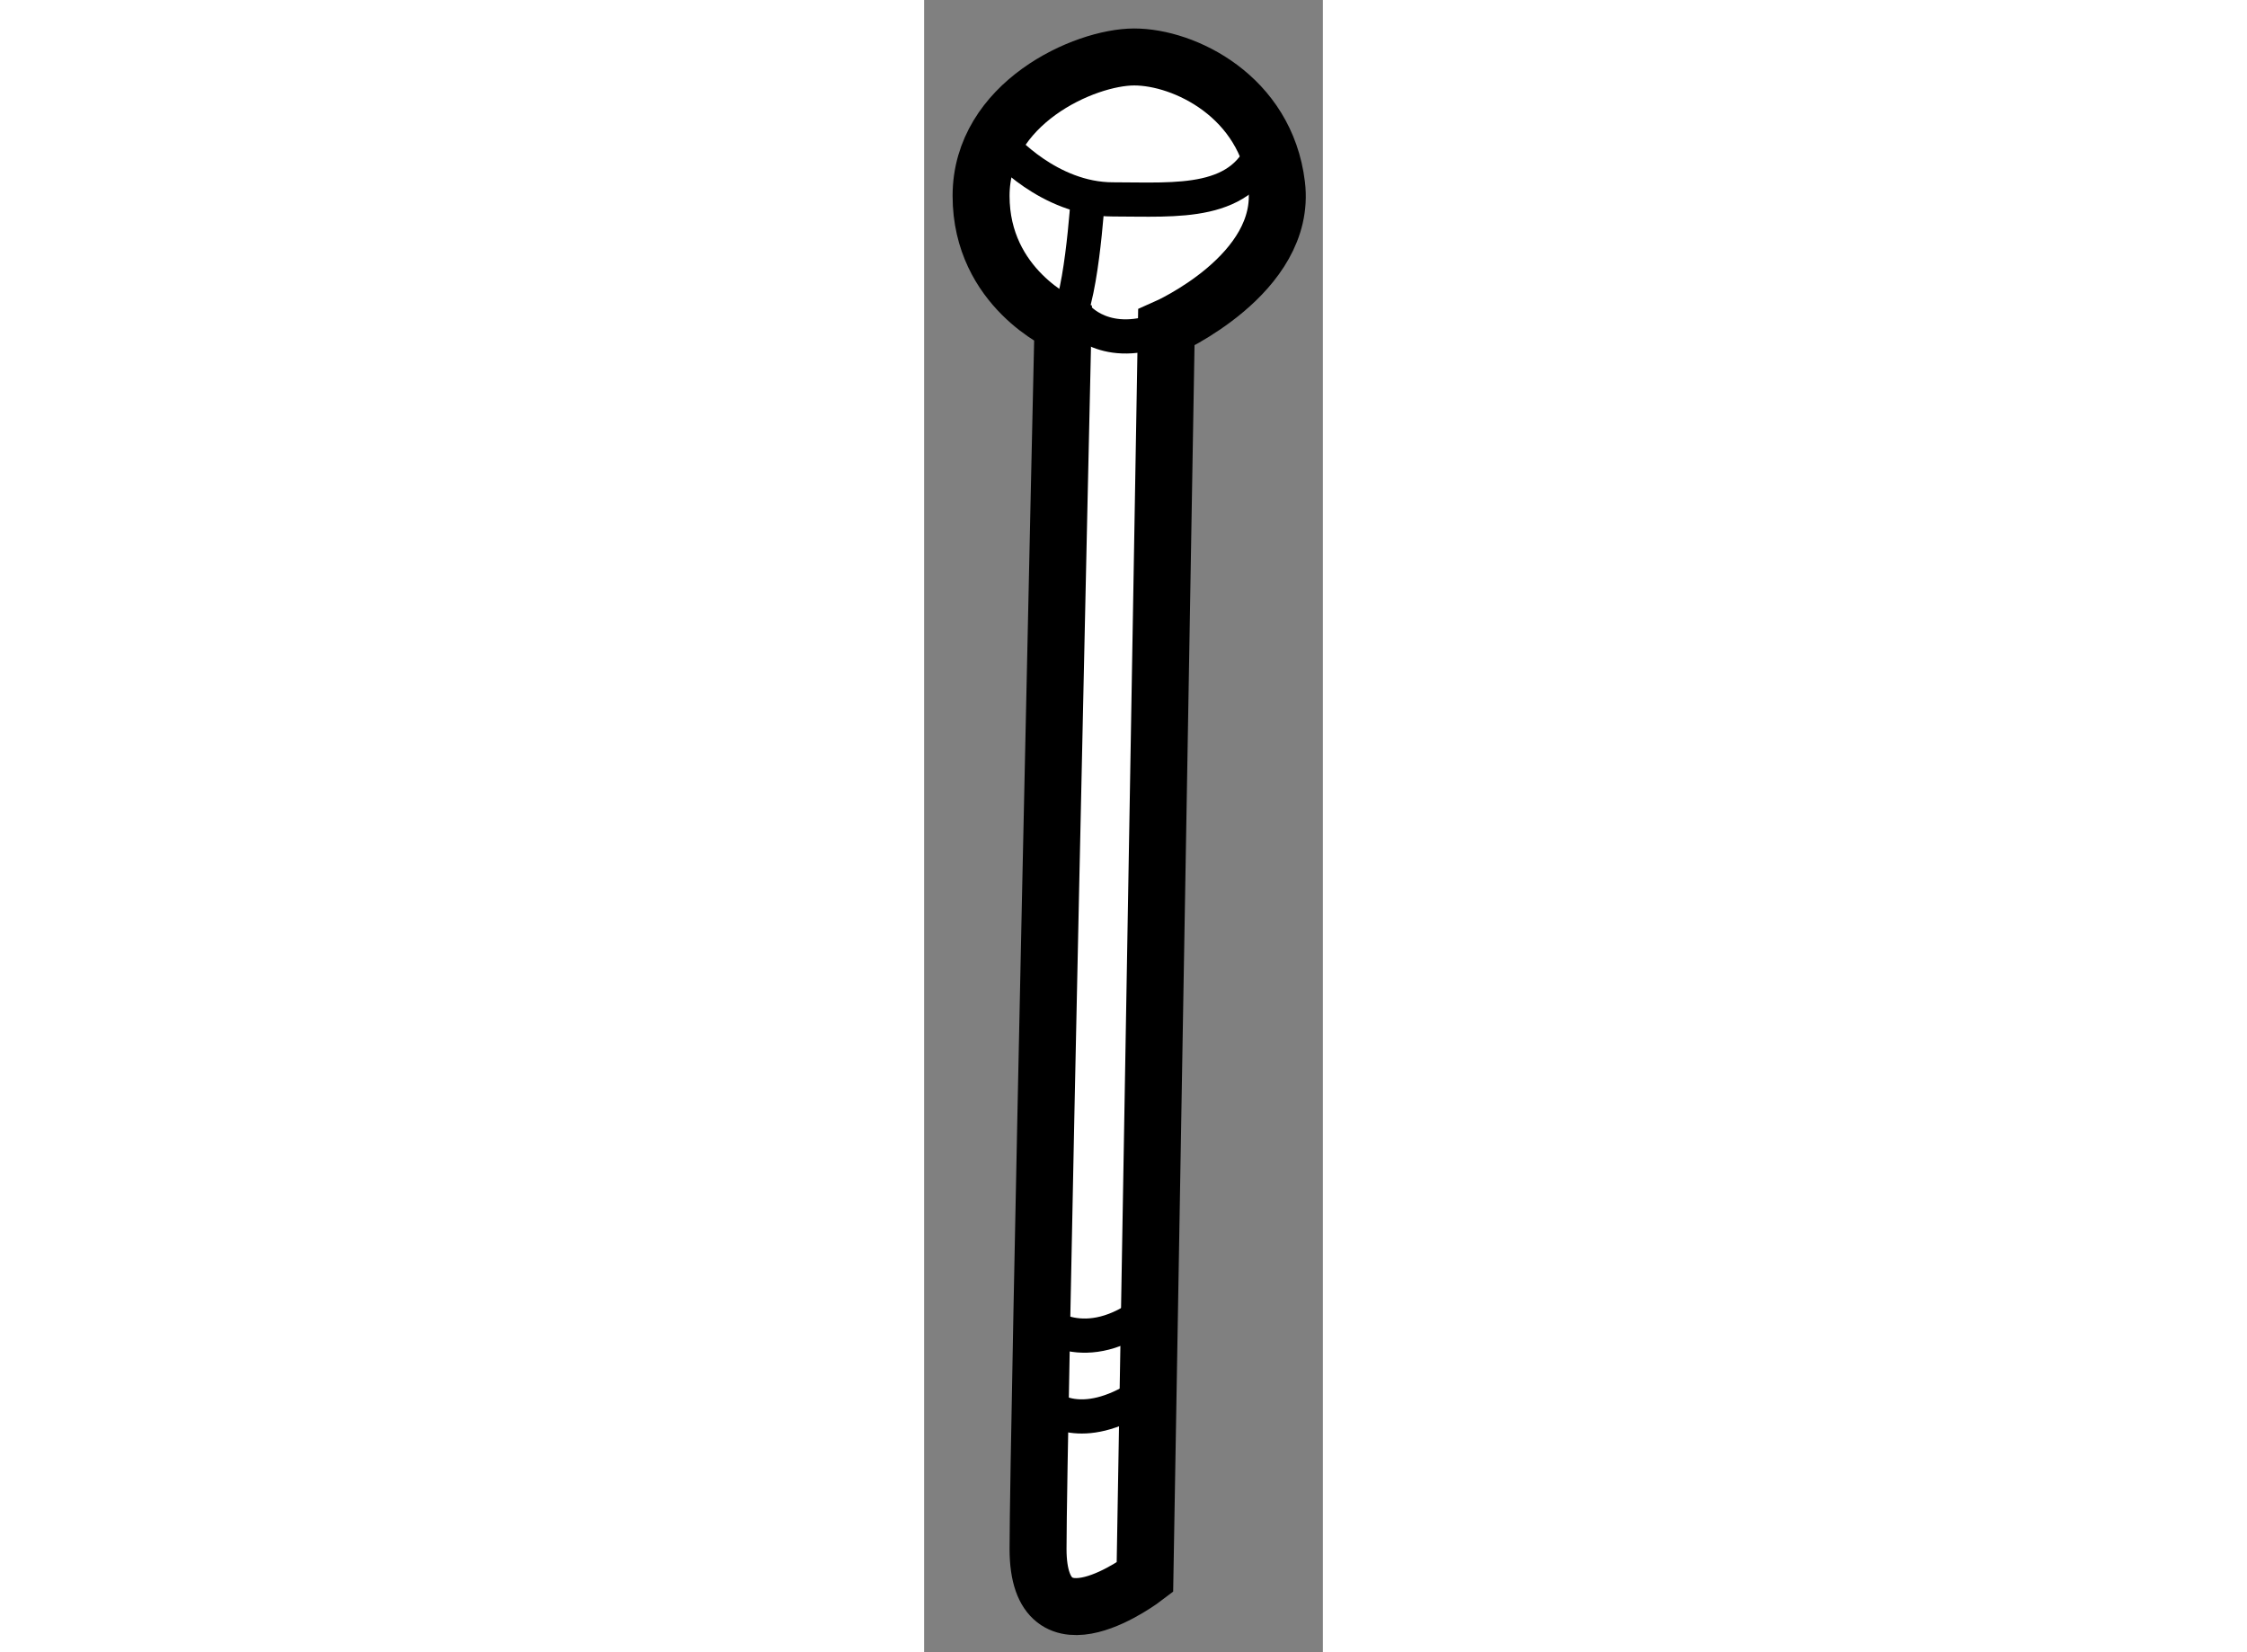
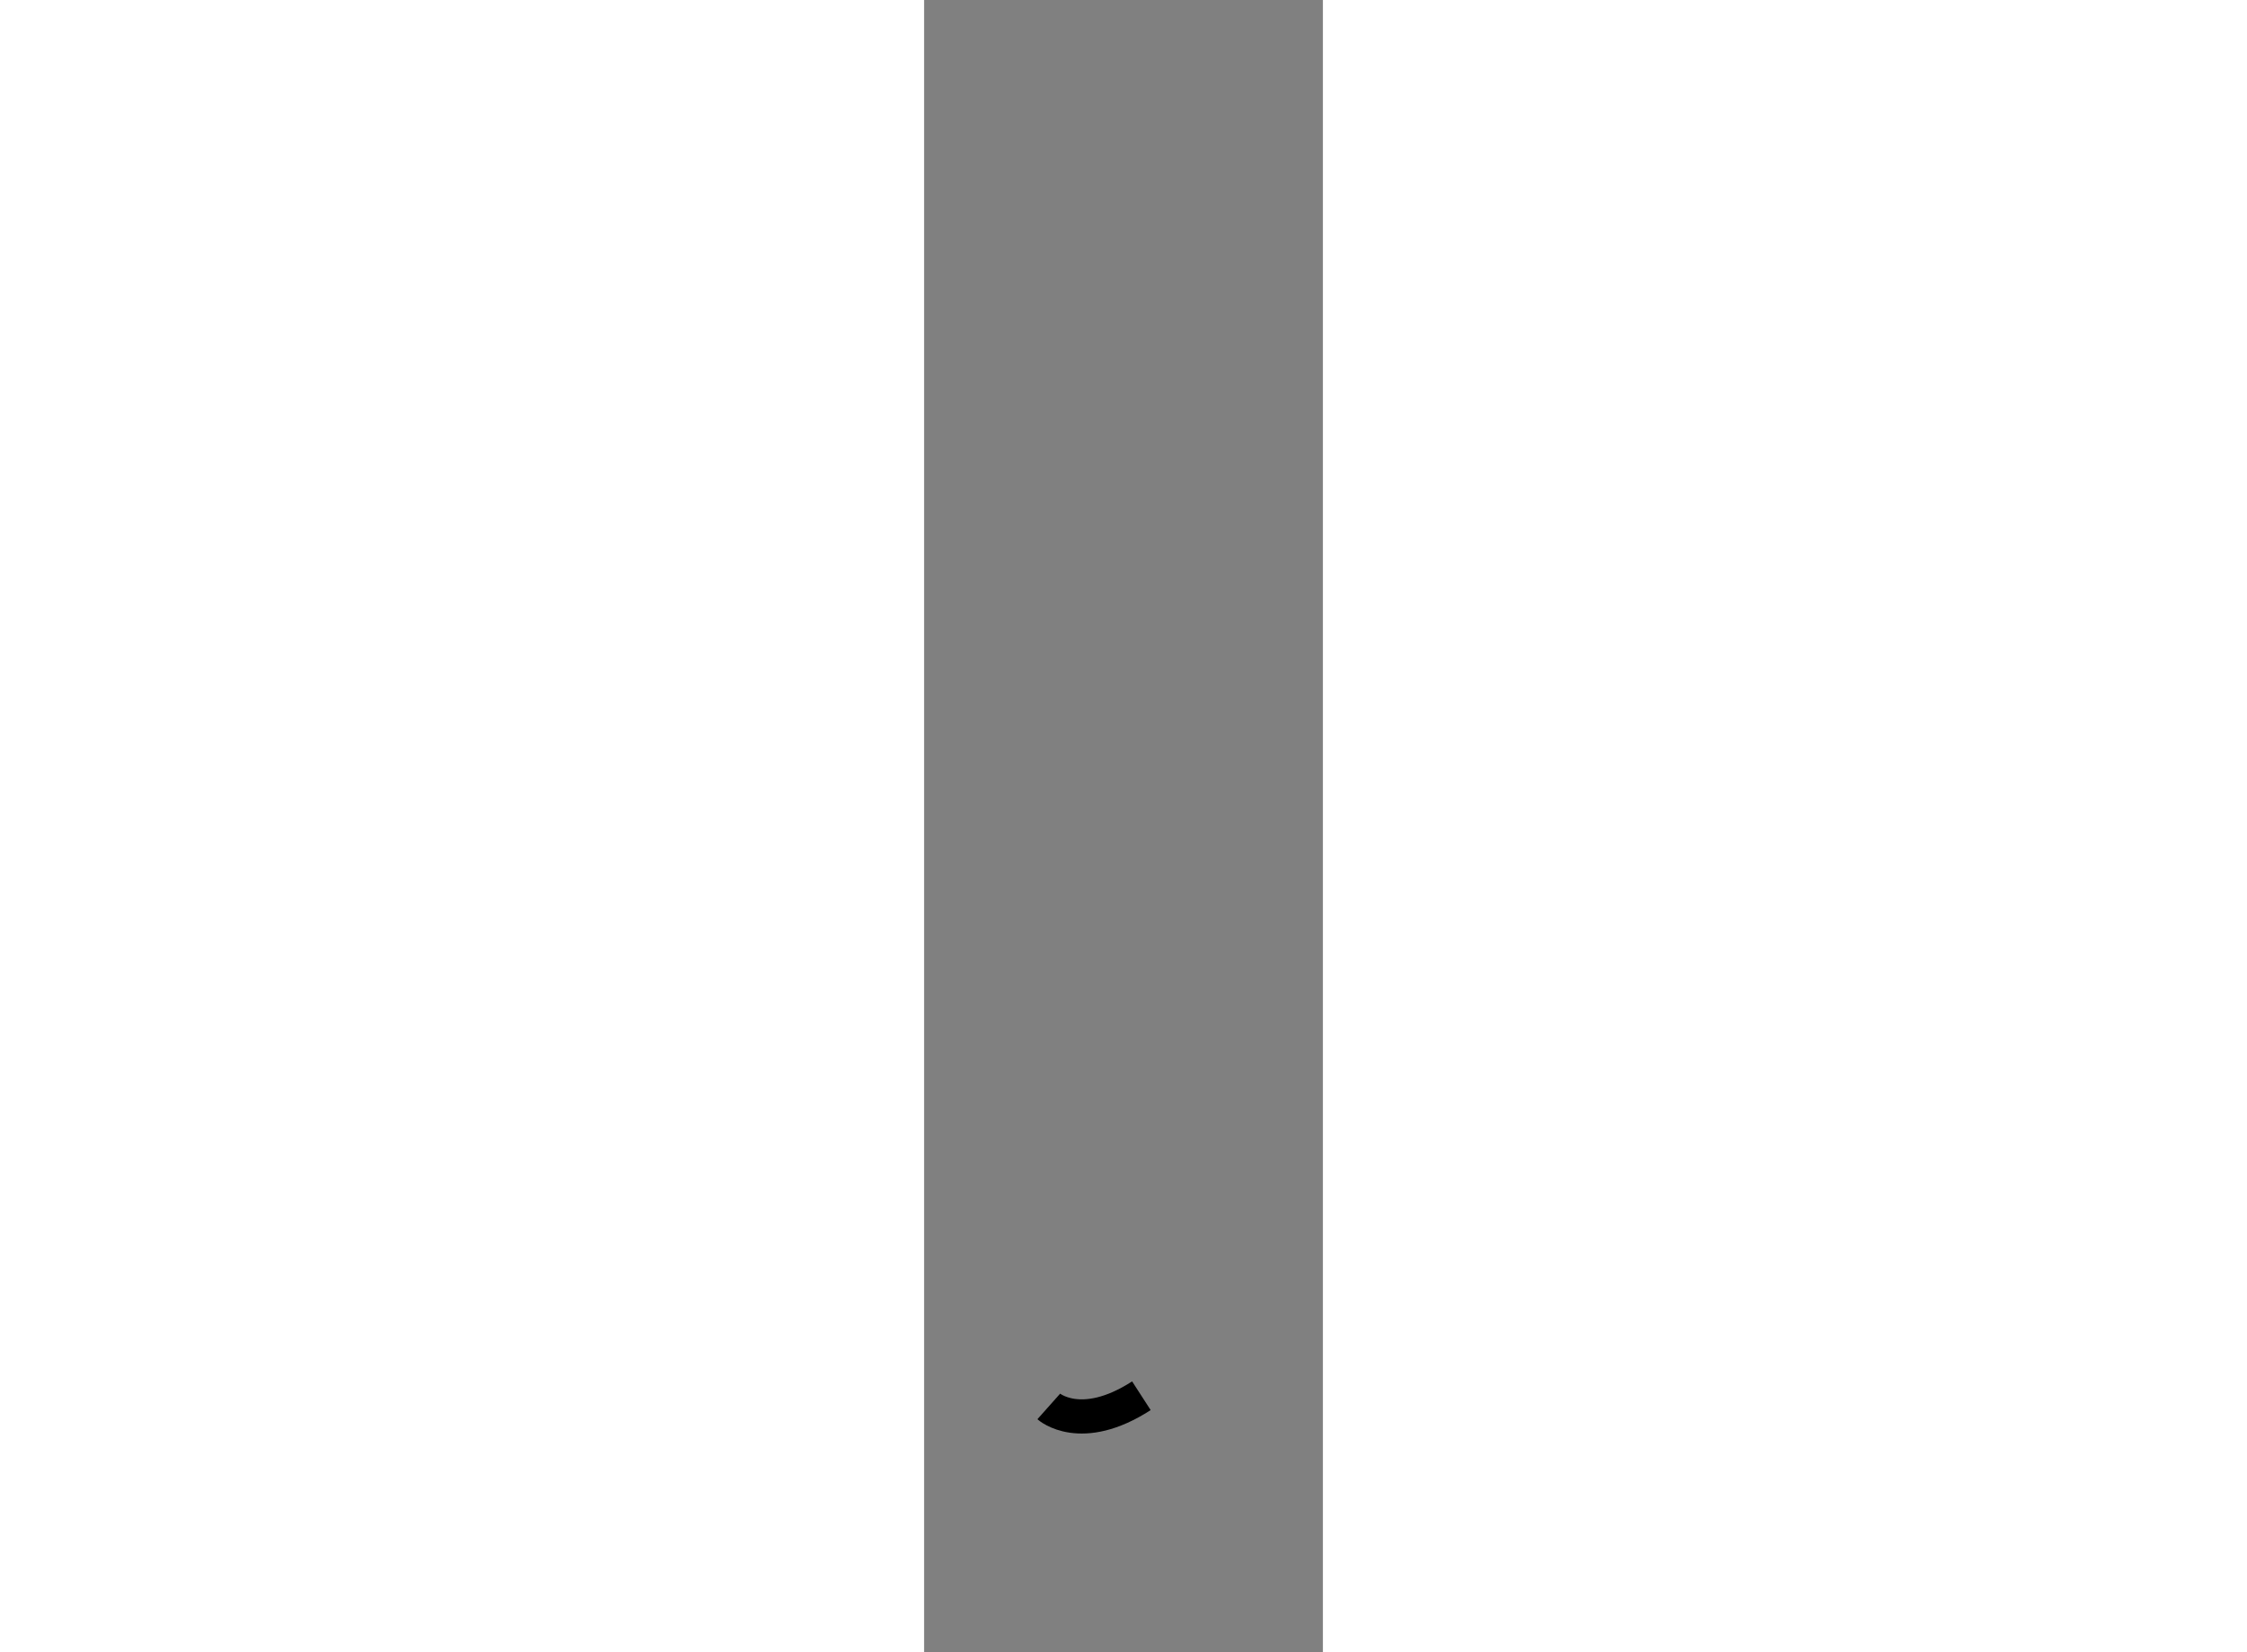
<svg xmlns="http://www.w3.org/2000/svg" version="1.1" x="0px" y="0px" width="244.8px" height="180px" viewBox="195.552 91.625 3.5 14.501" enable-background="new 0 0 244.8 180" xml:space="preserve">
  <rect x="195.552" y="91.625" width="3.5" height="14.501" fill="#808080" stroke="none" />
  <g>
-     <path fill="#FFFFFF" stroke="#000000" stroke-width="0.5" d="M197.678,94.5l-0.188,10.969c0,0-0.938,0.719-0.938-0.25    s0.219-10.75,0.219-10.75s-0.719-0.313-0.719-1.125s0.906-1.219,1.344-1.219s1.156,0.344,1.25,1.125S197.678,94.5,197.678,94.5z" />
-     <path fill="none" stroke="#000000" stroke-width="0.3" d="M196.24,92.906c0,0,0.406,0.469,0.969,0.469s1.156,0.063,1.344-0.5" />
-     <path fill="none" stroke="#000000" stroke-width="0.3" d="M196.99,93.344c0,0-0.063,1.031-0.219,1.125" />
-     <path fill="none" stroke="#000000" stroke-width="0.3" d="M196.896,94.406c0,0,0.25,0.313,0.781,0.094" />
-     <path fill="none" stroke="#000000" stroke-width="0.3" d="M196.584,103.219c0,0,0.375,0.344,0.938-0.094" />
    <path fill="none" stroke="#000000" stroke-width="0.3" d="M196.646,103.969c0,0,0.281,0.25,0.813-0.094" />
  </g>
</svg>